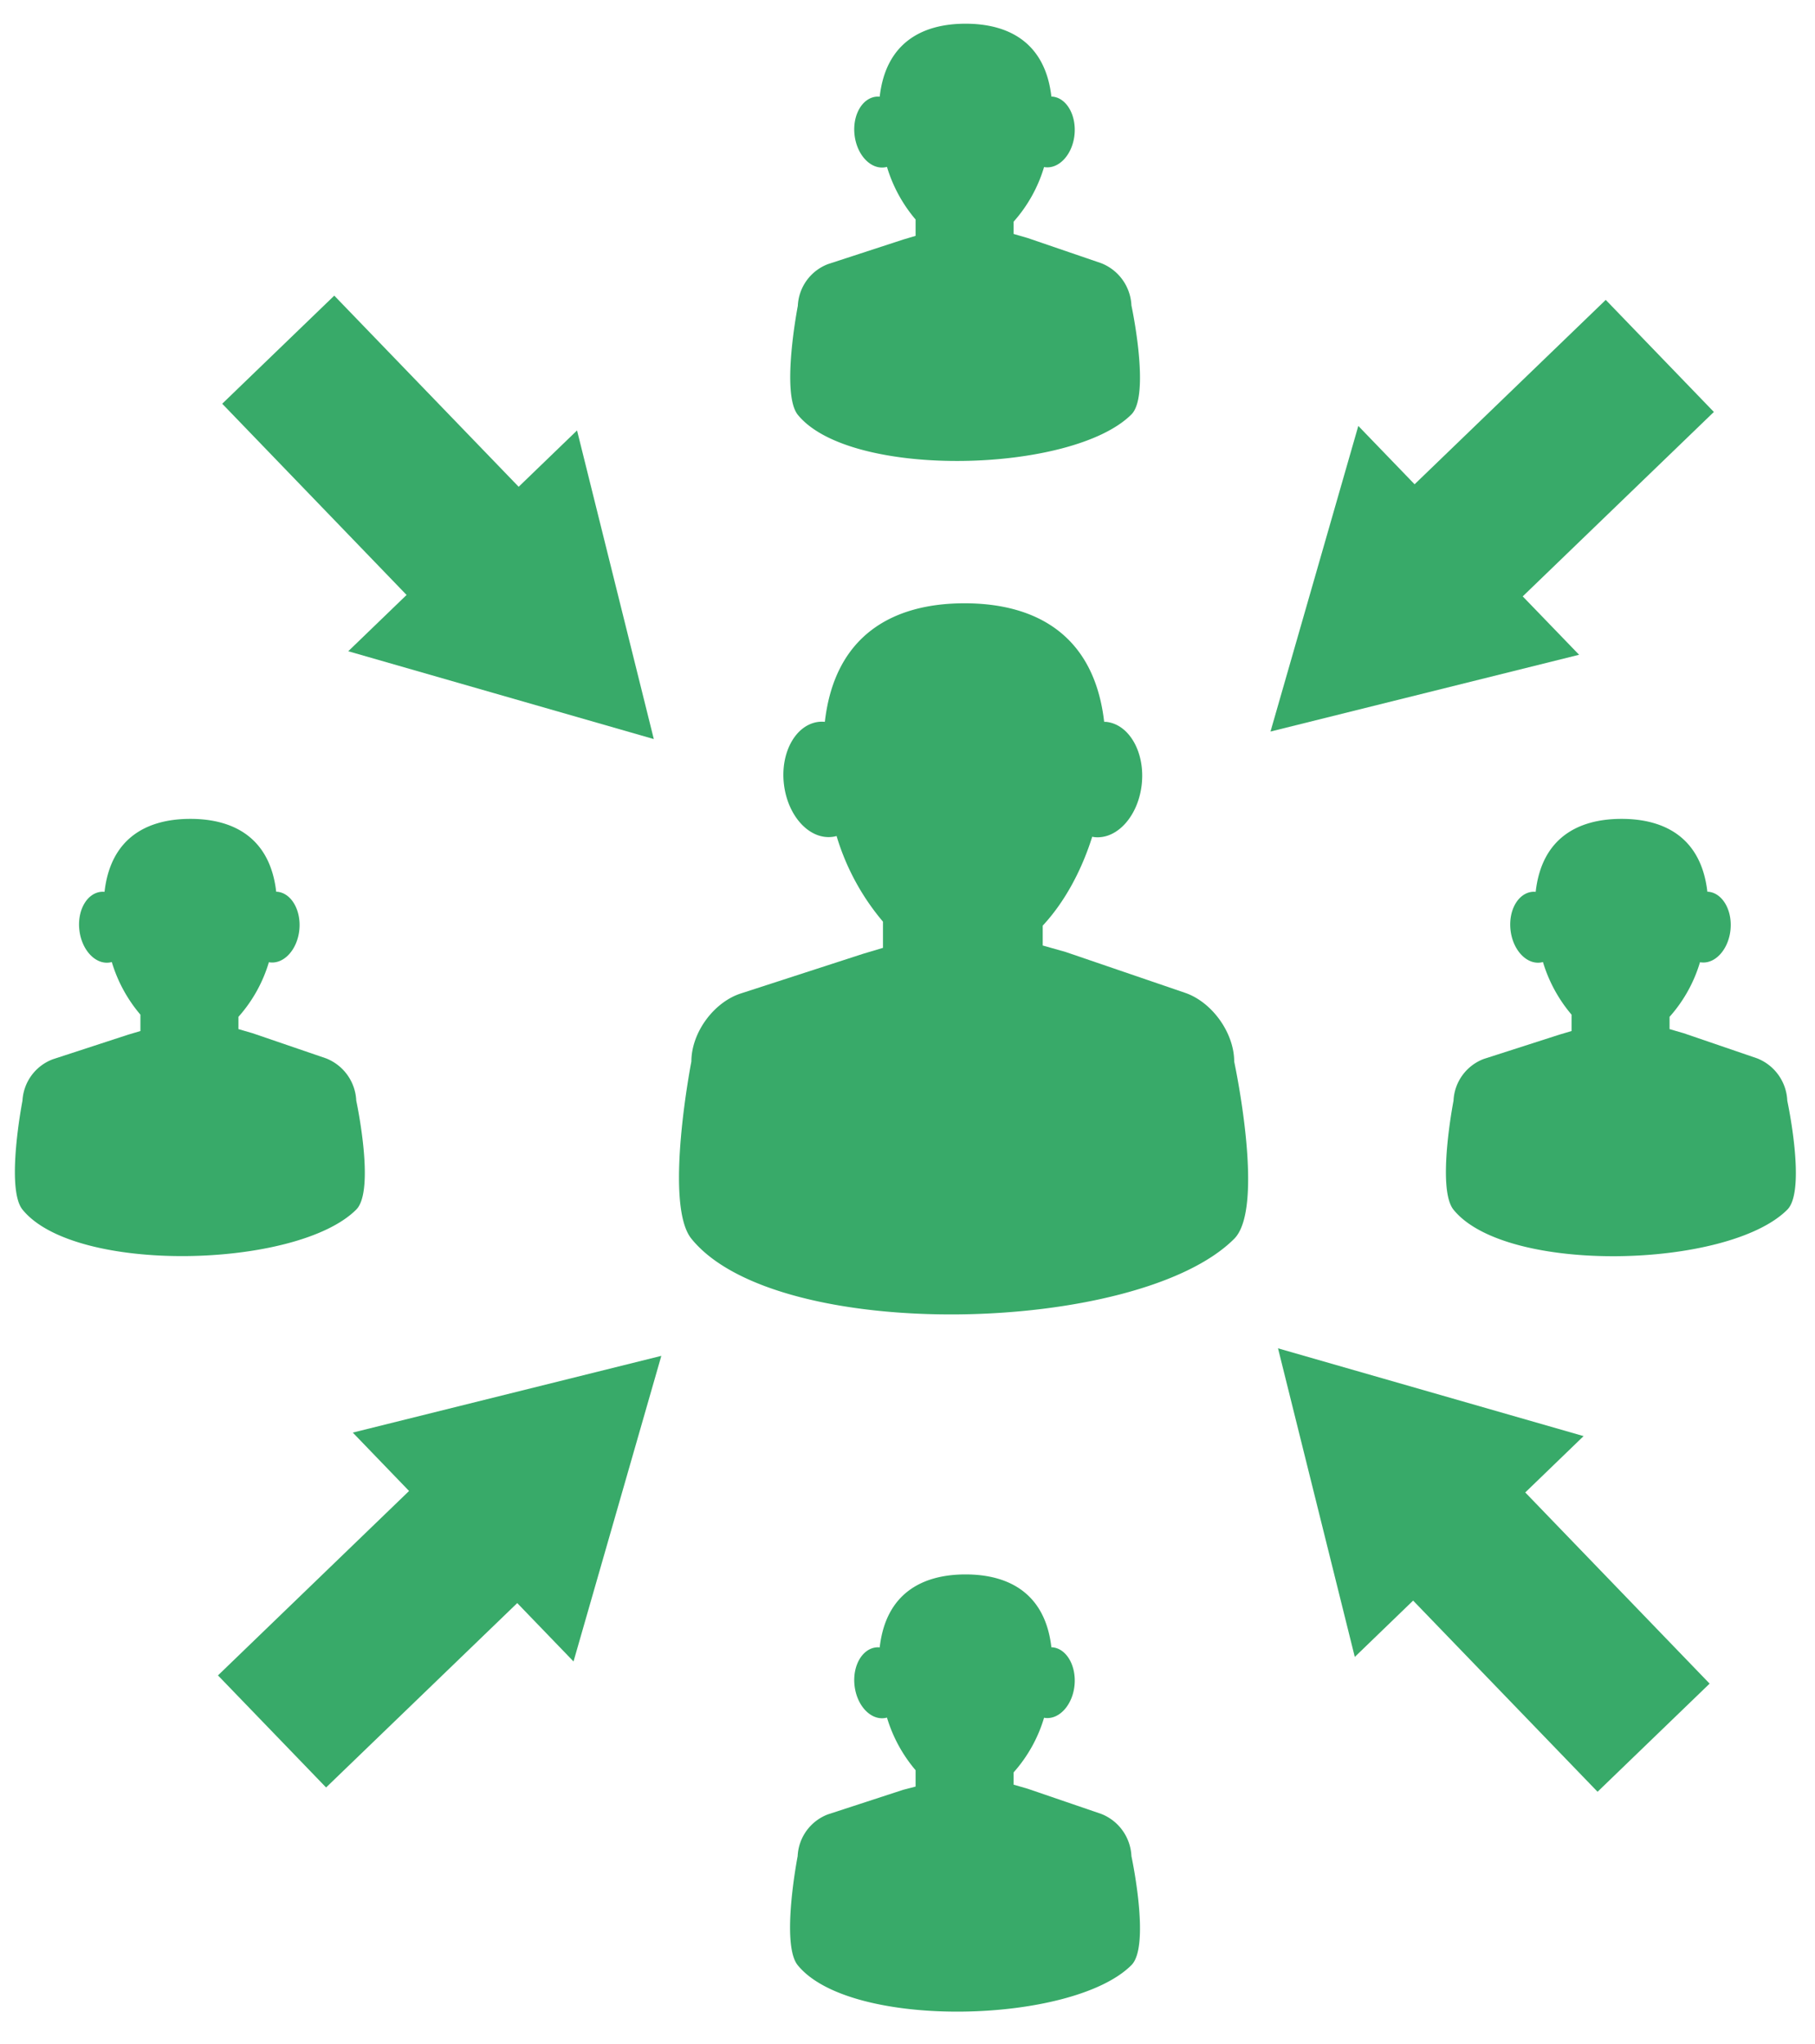
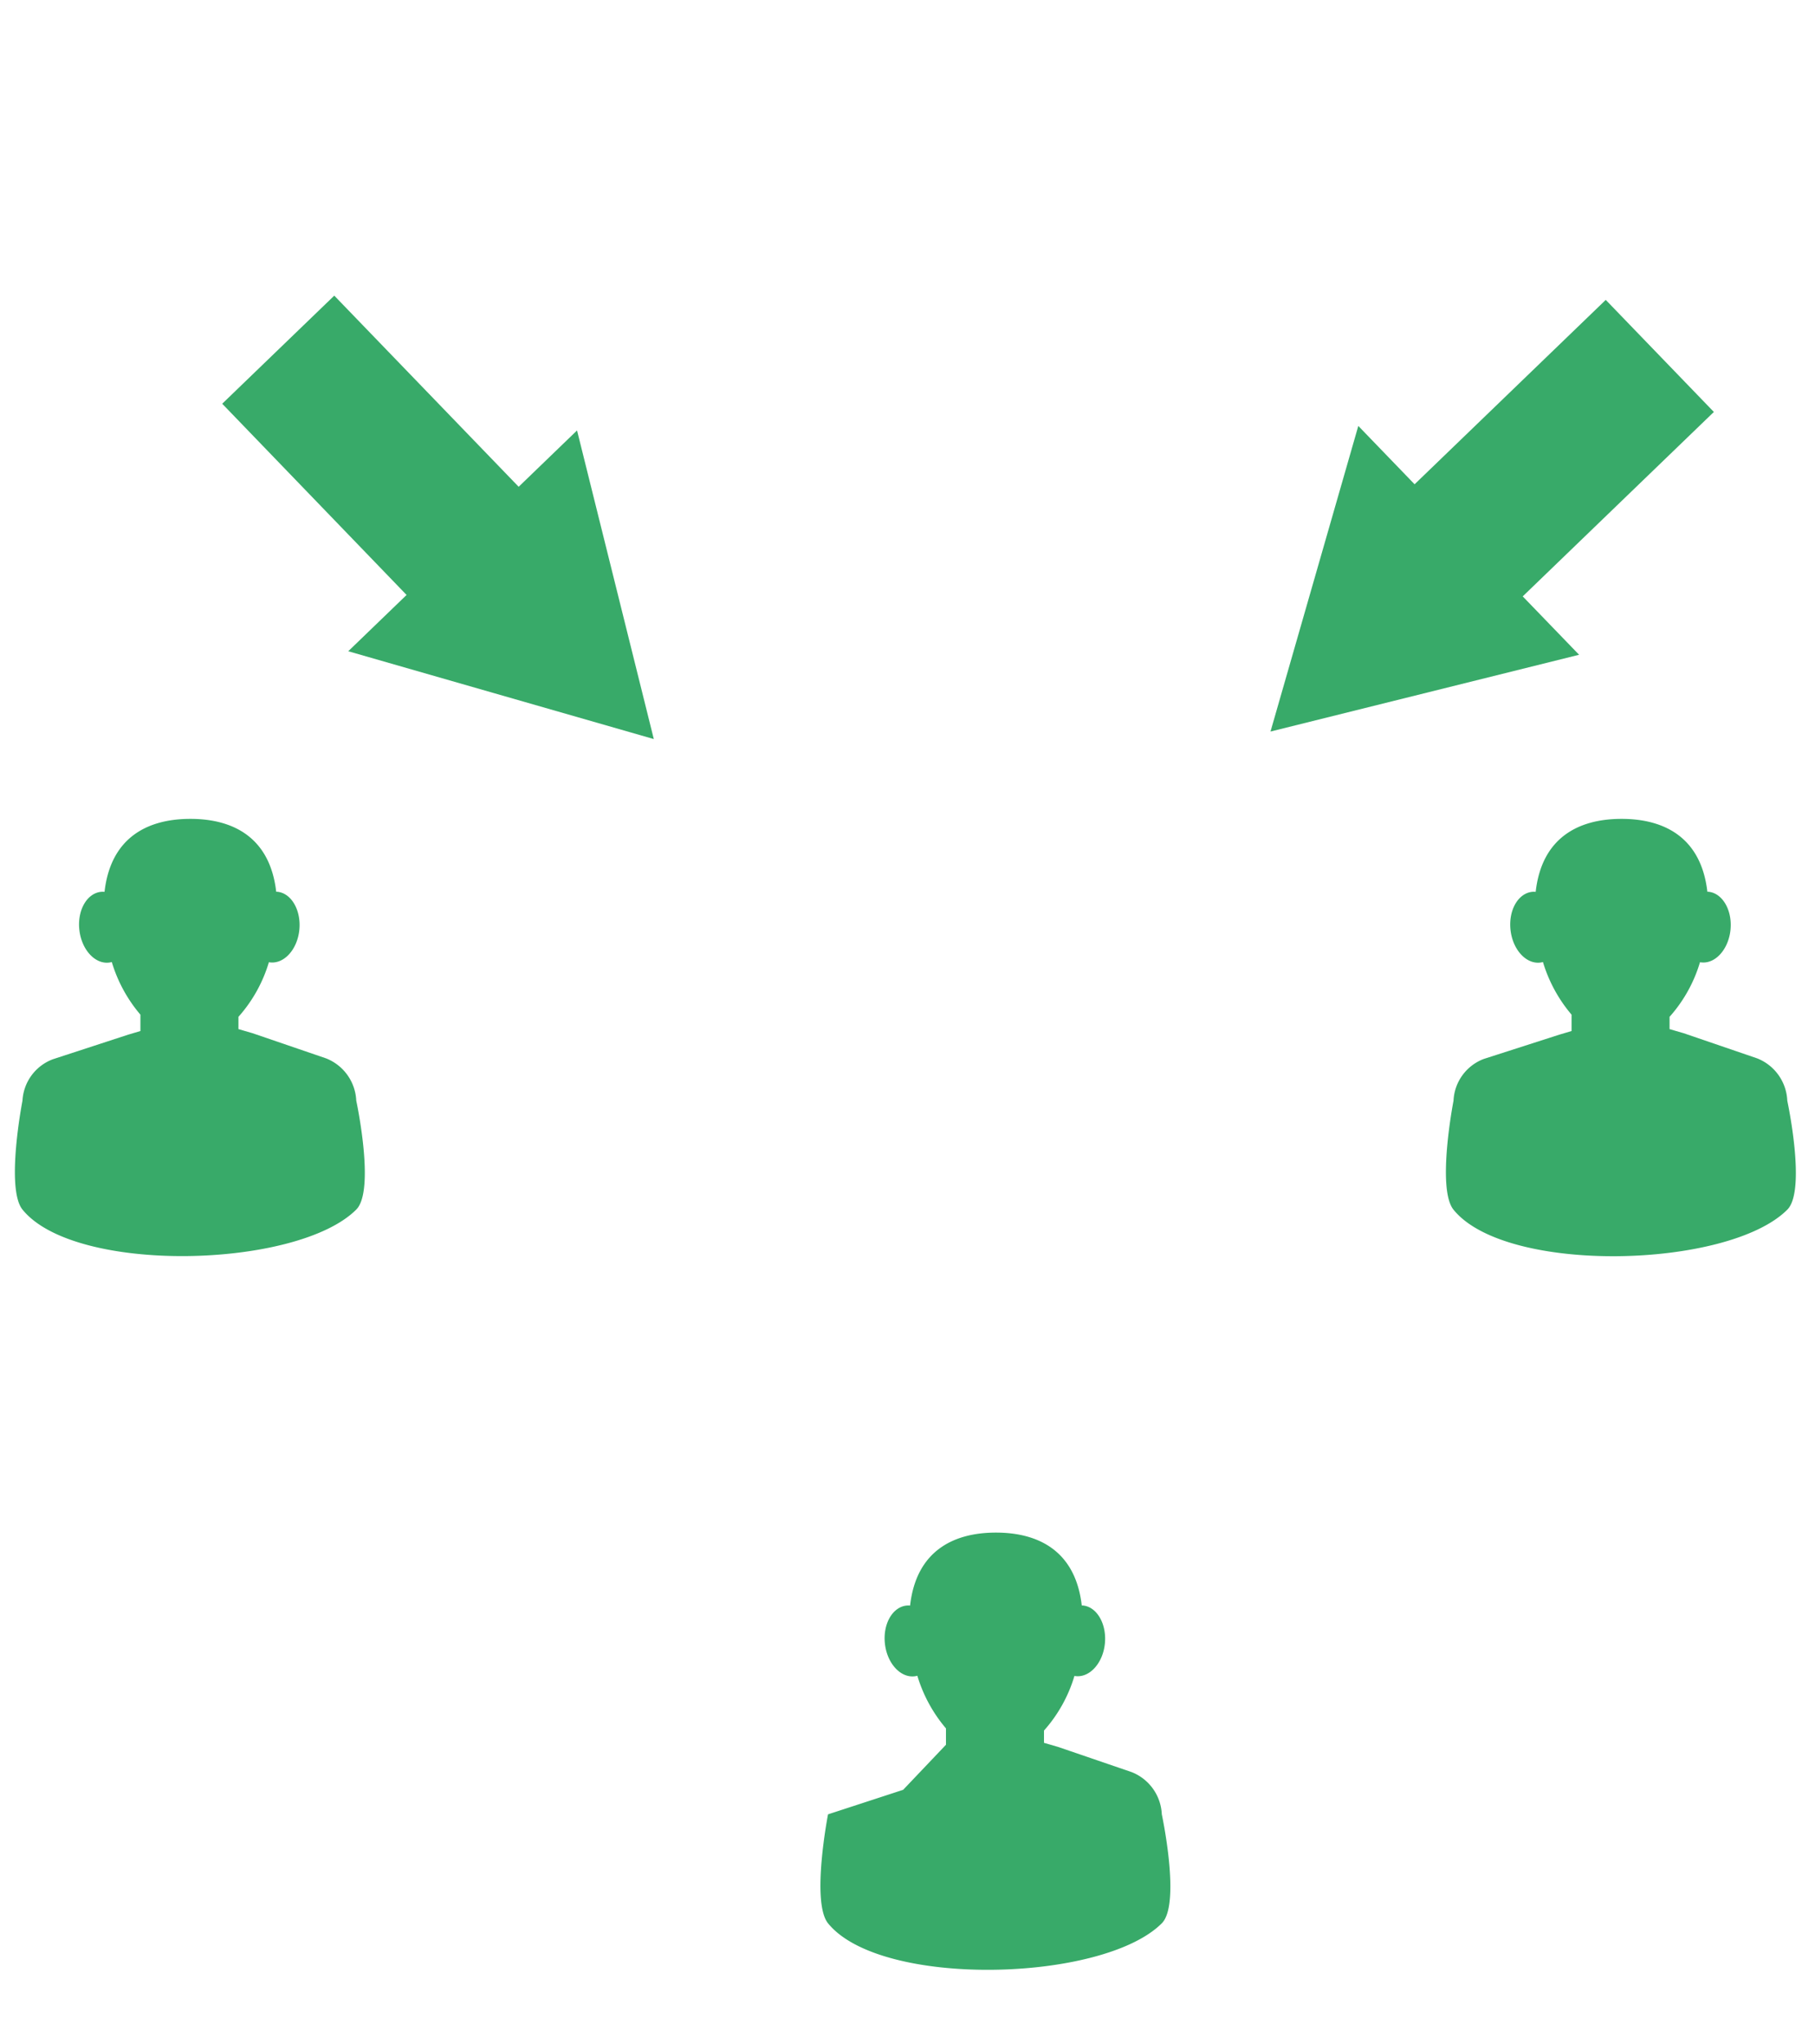
<svg xmlns="http://www.w3.org/2000/svg" id="Layer_1" data-name="Layer 1" viewBox="0 0 444 500">
  <defs>
    <style>.cls-1{fill:#38aa69;}</style>
  </defs>
  <title>client-placement-vector</title>
  <path class="cls-1" d="M87.15,295.85c4.71-4.71,0-26.65,0-26.65a11.67,11.67,0,0,0-7.38-10.33l-18-6.16-3.44-1v-3a35.16,35.16,0,0,0,7.45-13.37,1.38,1.38,0,0,0,.35.06c3.45.35,6.64-3.26,7.1-8s-1.94-8.94-5.38-9.28a1.33,1.33,0,0,0-.28,0c-1.51-13.14-10.34-17.83-21-17.83s-19.51,4.7-21,17.85a4.62,4.62,0,0,0-.92,0c-3.44.4-5.79,4.59-5.23,9.37s3.8,8.33,7.25,7.93a5.34,5.34,0,0,0,.68-.13,35.63,35.63,0,0,0,7,12.87v4l-3,.89-18.38,6A11.48,11.48,0,0,0,5.5,269.2s-4.18,21.47,0,26.65C18.33,311.73,72.72,310.3,87.15,295.85Z" />
  <path class="cls-1" d="M429.86,258.87l-18-6.16-3.44-1v-3a35.09,35.09,0,0,0,7.45-13.37,1.42,1.42,0,0,0,.36.06c3.45.35,6.63-3.26,7.1-8s-1.94-8.94-5.38-9.28a1.36,1.36,0,0,0-.28,0c-1.51-13.14-10.34-17.83-21-17.83s-19.52,4.7-21,17.85a4.6,4.6,0,0,0-.91,0c-3.45.4-5.79,4.59-5.24,9.37s3.8,8.33,7.25,7.93a5.18,5.18,0,0,0,.68-.13,35.72,35.72,0,0,0,7,12.87v4l-3,.89L363,259a11.47,11.47,0,0,0-7.43,10.23s-4.18,21.47,0,26.65c12.84,15.88,67.22,14.45,81.65,0,4.72-4.71,0-26.65,0-26.65A11.66,11.66,0,0,0,429.86,258.87Z" />
-   <path class="cls-1" d="M276.78,101.36c4.71-4.71,0-26.65,0-26.65a11.67,11.67,0,0,0-7.38-10.33l-18-6.16-3.44-1v-3a35.16,35.16,0,0,0,7.45-13.37,1.65,1.65,0,0,0,.35.06c3.45.35,6.64-3.26,7.1-8s-1.94-8.94-5.38-9.28a1.33,1.33,0,0,0-.28,0c-1.51-13.14-10.34-17.83-21-17.83s-19.51,4.7-21,17.85a4.65,4.65,0,0,0-.91,0c-3.44.4-5.79,4.59-5.24,9.37s3.8,8.33,7.25,7.93a5.25,5.25,0,0,0,.68-.13,35.63,35.63,0,0,0,7,12.87v4l-3,.89-18.38,6a11.47,11.47,0,0,0-7.43,10.23s-4.18,21.47,0,26.65C208,117.24,262.35,115.8,276.78,101.36Z" />
-   <path class="cls-1" d="M220.94,437.77l-18.38,6A11.47,11.47,0,0,0,195.13,454s-4.18,21.47,0,26.65c12.84,15.88,67.22,14.45,81.65,0,4.71-4.71,0-26.65,0-26.65a11.66,11.66,0,0,0-7.38-10.33l-18-6.16-3.44-1v-3a35.16,35.16,0,0,0,7.45-13.37,1.65,1.65,0,0,0,.35.06c3.45.35,6.64-3.26,7.1-8s-1.94-8.95-5.38-9.28a1.33,1.33,0,0,0-.28,0c-1.51-13.14-10.34-17.83-21-17.83s-19.51,4.7-21,17.85a4.65,4.65,0,0,0-.91,0c-3.44.4-5.79,4.59-5.24,9.37s3.8,8.33,7.25,7.93a5.43,5.43,0,0,0,.68-.13,35.63,35.63,0,0,0,7,12.87v4Z" />
-   <path class="cls-1" d="M301.92,303c7.67-7.67,0-43.34,0-43.34,0-7-5.38-14.54-12-16.82l-29.25-10-5.59-1.58v-4.86c5.2-5.58,9.41-13.18,12.11-21.75a4.31,4.31,0,0,0,.58.11c5.6.56,10.78-5.32,11.55-13.1s-3.16-14.55-8.76-15.1c-.16,0-.3,0-.45,0-2.46-21.37-16.82-29-34.16-29s-31.73,7.65-34.17,29a7.44,7.44,0,0,0-1.5,0c-5.61.65-9.42,7.47-8.51,15.24s6.17,13.54,11.78,12.9a6.42,6.42,0,0,0,1.1-.22A58.21,58.21,0,0,0,216,225.43v6.41l-4.87,1.45L181.2,243c-6.66,2.18-12.07,9.62-12.07,16.63,0,0-6.81,34.92,0,43.34C190,328.82,278.45,326.49,301.92,303Z" />
-   <polygon class="cls-1" points="100.07 364.68 53.32 409.79 79.77 437.2 126.53 392.1 140.3 406.38 161.78 331.63 86.3 350.4 100.07 364.68" />
+   <path class="cls-1" d="M220.94,437.77l-18.38,6s-4.18,21.47,0,26.65c12.84,15.88,67.22,14.45,81.65,0,4.71-4.71,0-26.65,0-26.65a11.66,11.66,0,0,0-7.38-10.33l-18-6.16-3.44-1v-3a35.16,35.16,0,0,0,7.45-13.37,1.65,1.65,0,0,0,.35.06c3.45.35,6.64-3.26,7.1-8s-1.94-8.95-5.38-9.28a1.33,1.33,0,0,0-.28,0c-1.51-13.14-10.34-17.83-21-17.83s-19.51,4.7-21,17.85a4.65,4.65,0,0,0-.91,0c-3.44.4-5.79,4.59-5.24,9.37s3.8,8.33,7.25,7.93a5.43,5.43,0,0,0,.68-.13,35.63,35.63,0,0,0,7,12.87v4Z" />
  <polygon class="cls-1" points="392.81 73.35 346.05 118.45 332.28 104.18 310.8 178.93 386.29 160.15 372.5 145.87 419.26 100.76 392.81 73.35" />
-   <polygon class="cls-1" points="373.12 365.04 387.39 351.26 312.64 329.79 331.42 405.27 345.69 391.49 390.81 438.25 418.22 411.8 373.12 365.04" />
  <polygon class="cls-1" points="159.94 180.77 141.16 105.28 126.88 119.06 81.77 72.31 54.36 98.75 99.46 145.52 85.19 159.29 159.94 180.77" />
</svg>